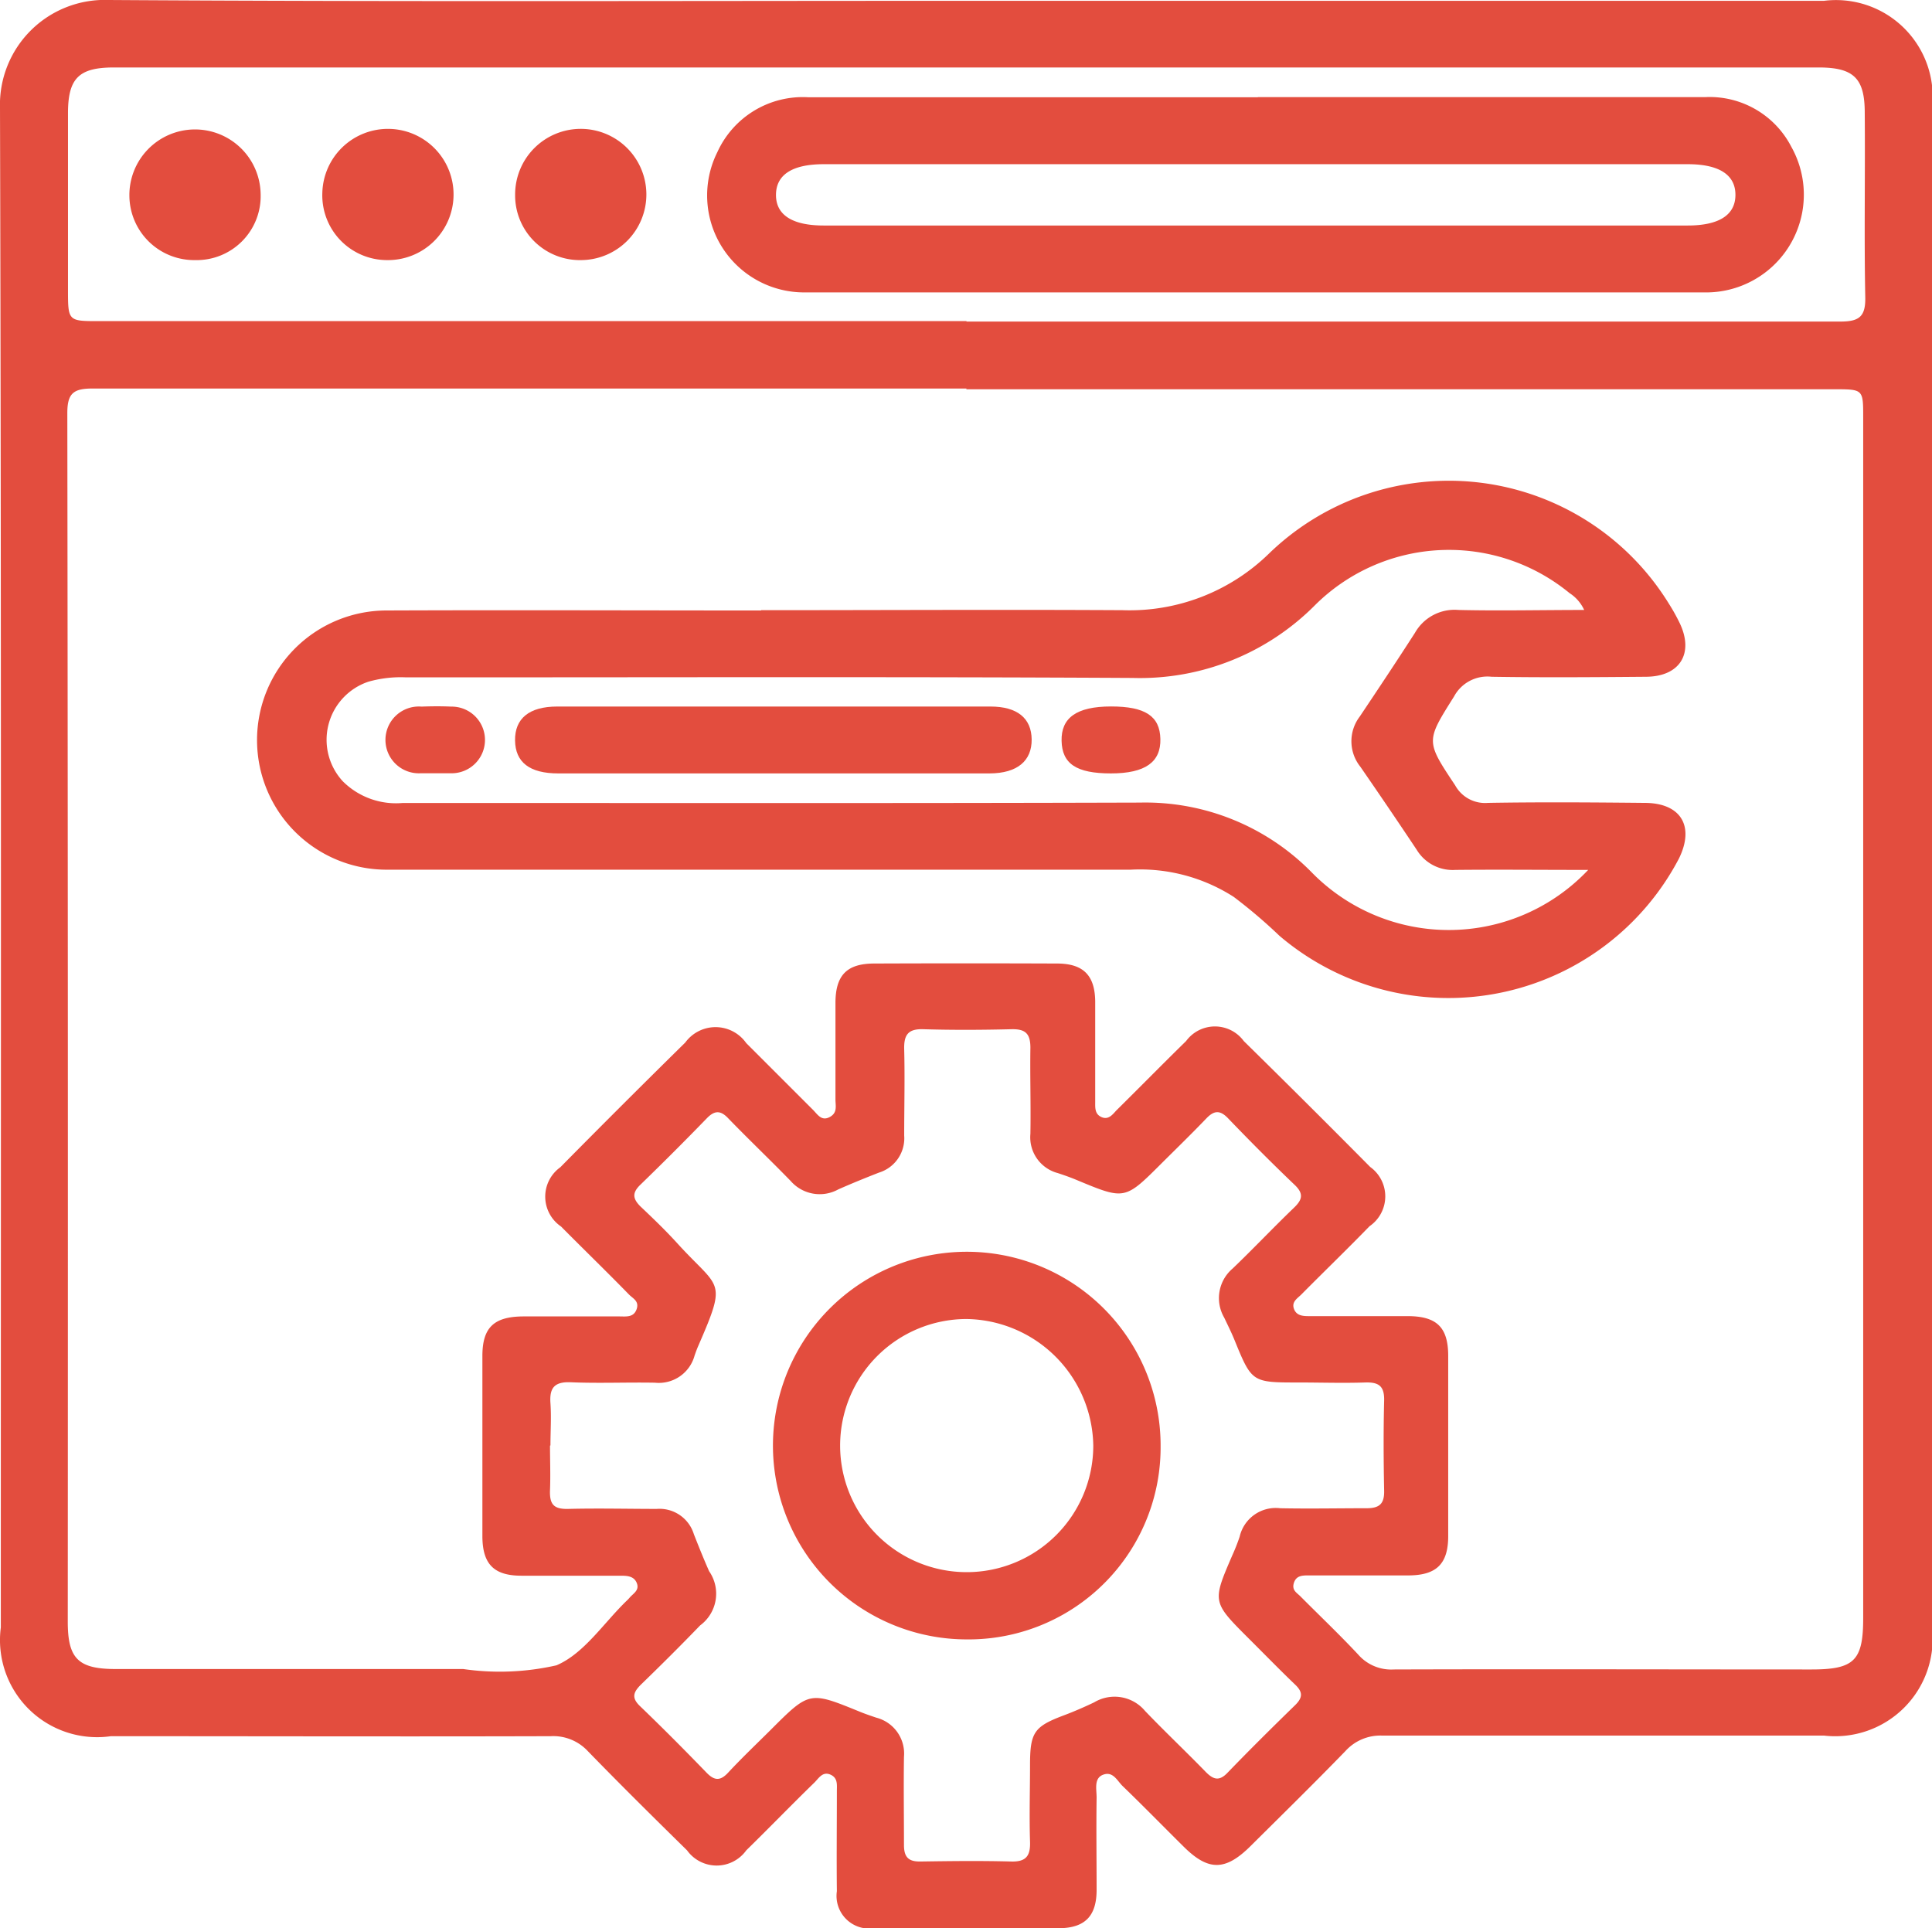
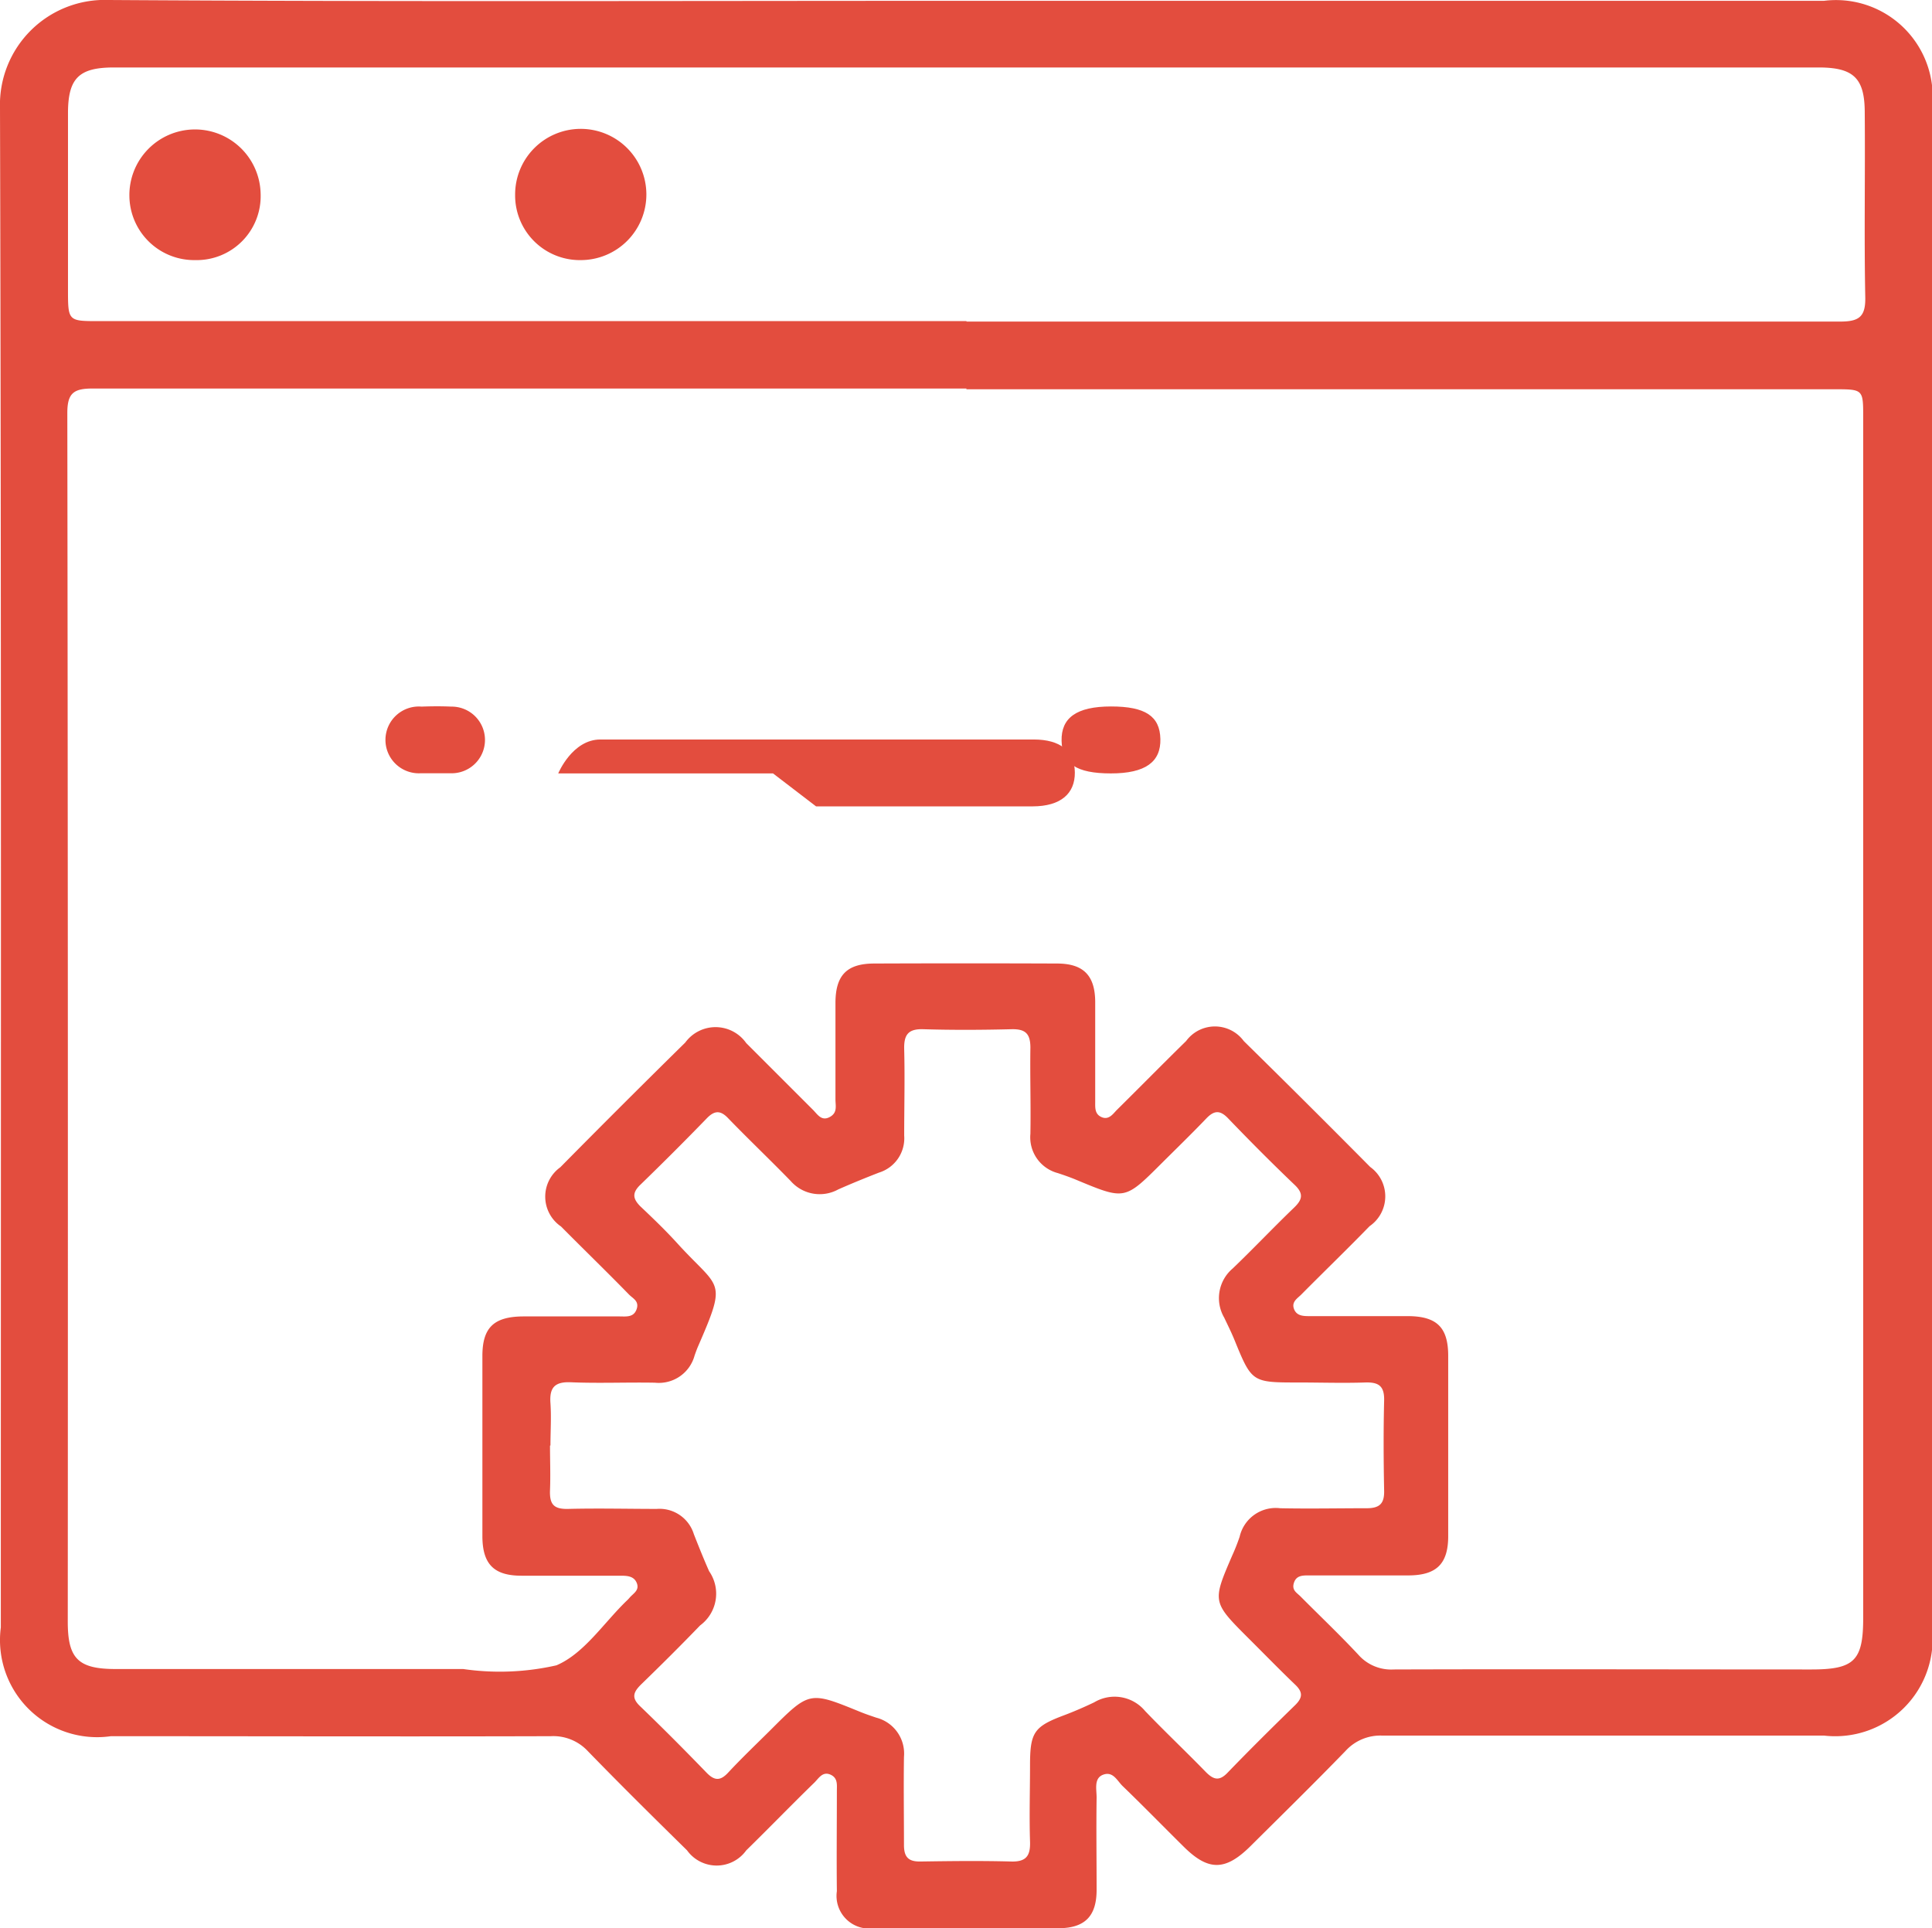
<svg xmlns="http://www.w3.org/2000/svg" id="Group_25708" data-name="Group 25708" width="26.085" height="26.035" viewBox="0 0 26.085 26.035">
  <defs>
    <clipPath id="clip-path">
      <rect id="Rectangle_10989" data-name="Rectangle 10989" width="26.085" height="26.035" fill="#e34d3e" />
    </clipPath>
  </defs>
  <g id="Group_25707" data-name="Group 25707" clip-path="url(#clip-path)">
    <path id="Path_48381" data-name="Path 48381" d="M13.049.011H24.627a1.306,1.306,0,0,1,1.458,1.453q0,10.257,0,20.513a1.315,1.315,0,0,1-1.455,1.458c-1.988,0-3.977,0-5.965,0a.635.635,0,0,0-.5.209c-.421.434-.853.858-1.282,1.284-.339.336-.568.337-.9.008-.276-.273-.547-.551-.827-.821-.072-.07-.127-.2-.259-.153s-.09.2-.091.311c-.006.415,0,.83,0,1.245,0,.356-.159.516-.512.518q-1.247.006-2.495,0a.441.441,0,0,1-.5-.5c-.005-.451,0-.9,0-1.353,0-.08.014-.169-.076-.216-.112-.057-.165.039-.225.1-.309.3-.612.614-.922.917a.492.492,0,0,1-.8,0c-.451-.443-.9-.887-1.341-1.341a.636.636,0,0,0-.5-.2c-1.979.006-3.959,0-5.938,0A1.311,1.311,0,0,1,.011,21.975C.011,15.137.019,8.3,0,1.462A1.415,1.415,0,0,1,1.471,0C5.33.025,9.189.011,13.049.011m0,5.235q-5.9,0-11.8,0c-.255,0-.34.063-.34.33q.011,8.16.006,16.32c0,.5.14.64.648.64q2.346,0,4.691,0a3.443,3.443,0,0,0,1.259-.05c.372-.158.636-.57.947-.871a.435.435,0,0,0,.038-.039c.049-.06.139-.1.1-.2s-.14-.1-.229-.1c-.443,0-.886,0-1.329,0-.372,0-.525-.157-.527-.53q0-1.218,0-2.436c0-.385.155-.532.55-.535.434,0,.868,0,1.3,0,.088,0,.19.017.231-.094s-.047-.147-.1-.2c-.3-.308-.614-.612-.919-.92a.488.488,0,0,1-.01-.8q.837-.848,1.687-1.684a.506.506,0,0,1,.823.007c.3.3.6.6.9.9.061.06.114.158.225.1s.08-.152.08-.24c0-.433,0-.866,0-1.3,0-.376.153-.533.522-.534q1.234-.005,2.468,0c.356,0,.513.159.517.512,0,.451,0,.9,0,1.353,0,.081-.008.168.086.209s.15-.037.2-.091c.315-.311.625-.627.941-.936a.483.483,0,0,1,.779,0q.86.845,1.707,1.7a.489.489,0,0,1-.009.8c-.3.309-.614.612-.919.92-.054.055-.139.1-.1.2s.142.094.231.094c.434,0,.868,0,1.3,0,.395,0,.549.15.55.534q0,1.218,0,2.436c0,.373-.156.527-.527.531-.452,0-.9,0-1.356,0-.083,0-.168,0-.2.1s.038.133.087.182c.261.263.53.518.782.788a.59.59,0,0,0,.477.2c1.88-.006,3.76,0,5.64,0,.581,0,.7-.12.7-.695q0-8.106,0-16.212c0-.378,0-.379-.389-.379H13.047M7.426,19.52c0,.2.008.4,0,.6s.057.259.249.254c.4-.01.8,0,1.193,0a.485.485,0,0,1,.5.341c.066.168.133.335.206.5a.532.532,0,0,1-.121.732c-.263.273-.532.54-.8.8-.1.1-.131.176-.013.289.306.294.605.595.9.9.106.109.185.113.29,0,.186-.2.381-.385.573-.576.525-.525.525-.525,1.2-.25.075.031.152.057.229.083a.5.5,0,0,1,.373.529c-.006.4,0,.794,0,1.19,0,.162.059.226.223.223.407-.006.814-.011,1.22,0,.208.007.266-.077.259-.271-.011-.342,0-.685,0-1.028,0-.449.055-.524.466-.678.135-.051.268-.109.4-.172a.536.536,0,0,1,.687.116c.268.28.551.547.821.825.1.1.178.128.29.012.3-.311.609-.617.919-.919.1-.1.1-.173,0-.27-.215-.206-.423-.42-.634-.63-.49-.49-.489-.49-.219-1.117a2.677,2.677,0,0,0,.1-.253.5.5,0,0,1,.548-.385c.388.008.777,0,1.166,0,.176,0,.241-.062.237-.237-.008-.406-.01-.812,0-1.217.005-.2-.077-.25-.258-.244-.3.01-.6,0-.895,0-.634,0-.633,0-.87-.58-.041-.1-.091-.2-.136-.295a.524.524,0,0,1,.114-.664c.28-.268.547-.551.827-.82.114-.109.135-.19.01-.309-.307-.293-.606-.594-.9-.9-.107-.111-.186-.107-.29,0-.2.209-.407.41-.612.614-.492.491-.492.49-1.141.22-.083-.035-.169-.065-.254-.093a.5.5,0,0,1-.371-.53c.007-.388-.006-.776,0-1.163,0-.19-.067-.254-.253-.25-.4.01-.8.012-1.193,0-.211-.007-.263.082-.258.273.01.387,0,.776,0,1.163a.485.485,0,0,1-.34.5c-.185.072-.369.147-.55.227a.52.52,0,0,1-.642-.113c-.277-.285-.565-.559-.841-.844-.1-.107-.181-.117-.29-.005q-.443.457-.9.9c-.114.11-.1.189,0,.29.17.161.34.324.5.5.571.63.68.471.281,1.389-.018.041-.033.084-.048.126a.5.5,0,0,1-.534.367c-.379-.007-.76.01-1.138-.006-.222-.009-.289.077-.274.284.013.188,0,.379,0,.568M13.049,4.342q5.9,0,11.795,0c.255,0,.346-.063.34-.33-.016-.83,0-1.66-.007-2.49,0-.465-.149-.611-.622-.611H1.536c-.471,0-.617.146-.618.614,0,.794,0,1.588,0,2.381,0,.43,0,.43.419.43H13.049" transform="translate(0 0)" fill="#e34d3e" />
-     <path id="Path_48382" data-name="Path 48382" d="M54.863,91.552c1.627,0,3.253-.009,4.88,0a2.694,2.694,0,0,0,1.98-.768,3.489,3.489,0,0,1,5.394.678,2.588,2.588,0,0,1,.145.259c.2.412.007.726-.45.73-.7.006-1.392.011-2.087,0a.511.511,0,0,0-.507.266c-.381.606-.384.6.015,1.2a.46.46,0,0,0,.441.237c.7-.012,1.41-.007,2.115,0,.493,0,.682.316.463.756a3.515,3.515,0,0,1-5.391,1.039,6.985,6.985,0,0,0-.618-.526,2.344,2.344,0,0,0-1.392-.367q-5.016,0-10.031,0a1.75,1.75,0,0,1-.027-3.5c1.69-.007,3.38,0,5.07,0m11.115,0a.537.537,0,0,0-.2-.234,2.564,2.564,0,0,0-3.434.159,3.33,3.33,0,0,1-2.462.986c-3.271-.018-6.543-.007-9.814-.008a1.594,1.594,0,0,0-.509.059.827.827,0,0,0-.346,1.343,1.016,1.016,0,0,0,.812.294c3.316,0,6.633.005,9.95-.005a3.146,3.146,0,0,1,2.317.938,2.589,2.589,0,0,0,3.737-.029c-.644,0-1.219-.006-1.793,0a.568.568,0,0,1-.523-.273q-.375-.563-.76-1.12a.55.55,0,0,1-.008-.678c.251-.375.5-.749.745-1.13a.614.614,0,0,1,.586-.309c.559.013,1.118,0,1.709,0" transform="translate(-44.586 -83.313)" fill="#e34d3e" />
-     <path id="Path_48383" data-name="Path 48383" d="M146.773,238.934a2.617,2.617,0,1,1,2.626-2.6,2.593,2.593,0,0,1-2.626,2.6m0-4.326a1.709,1.709,0,1,0,1.717,1.711,1.737,1.737,0,0,0-1.717-1.711" transform="translate(-133.729 -216.798)" fill="#e34d3e" />
-     <path id="Path_48384" data-name="Path 48384" d="M139.413,18.111h6.047a1.241,1.241,0,0,1,1.157.672,1.32,1.32,0,0,1-1.187,1.965q-2.725,0-5.45,0c-2.223,0-4.447,0-6.67,0a1.309,1.309,0,0,1-1.194-1.893,1.267,1.267,0,0,1,1.224-.742q3.037,0,6.074,0m-.055,1.732h5.858c.425,0,.645-.143.645-.414s-.22-.414-.645-.414H133.554c-.426,0-.645.142-.646.414s.221.414.645.414h5.8" transform="translate(-122.431 -16.8)" fill="#e34d3e" />
    <path id="Path_48385" data-name="Path 48385" d="M25.936,24.991a.864.864,0,0,1-.883.893.875.875,0,0,1-.889-.863.886.886,0,1,1,1.772-.03" transform="translate(-22.417 -22.372)" fill="#e34d3e" />
-     <path id="Path_48386" data-name="Path 48386" d="M61.035,25.884a.875.875,0,0,1-.87-.908.886.886,0,1,1,.87.908" transform="translate(-55.813 -22.372)" fill="#e34d3e" />
    <path id="Path_48387" data-name="Path 48387" d="M97.06,25.885A.874.874,0,0,1,96.166,25a.886.886,0,1,1,.894.885" transform="translate(-89.211 -22.373)" fill="#e34d3e" />
-     <path id="Path_48388" data-name="Path 48388" d="M99.669,132.794q-1.449,0-2.9,0c-.386,0-.579-.15-.583-.445s.189-.458.569-.458q2.925,0,5.85,0c.361,0,.553.157.556.444s-.191.458-.569.459q-1.462,0-2.925,0" transform="translate(-89.232 -122.351)" fill="#e34d3e" />
+     <path id="Path_48388" data-name="Path 48388" d="M99.669,132.794q-1.449,0-2.9,0s.189-.458.569-.458q2.925,0,5.85,0c.361,0,.553.157.556.444s-.191.458-.569.459q-1.462,0-2.925,0" transform="translate(-89.232 -122.351)" fill="#e34d3e" />
    <path id="Path_48389" data-name="Path 48389" d="M72.861,132.766c-.072,0-.144,0-.216,0a.451.451,0,1,1,.013-.9c.135-.005.27-.006.4,0a.45.45,0,1,1,.014.9c-.072,0-.144,0-.216,0" transform="translate(-66.967 -122.325)" fill="#e34d3e" />
    <path id="Path_48390" data-name="Path 48390" d="M198.853,131.892c.461,0,.659.13.666.439s-.2.465-.668.465-.659-.131-.666-.44.2-.464.668-.464" transform="translate(-183.852 -122.353)" fill="#e34d3e" />
  </g>
</svg>